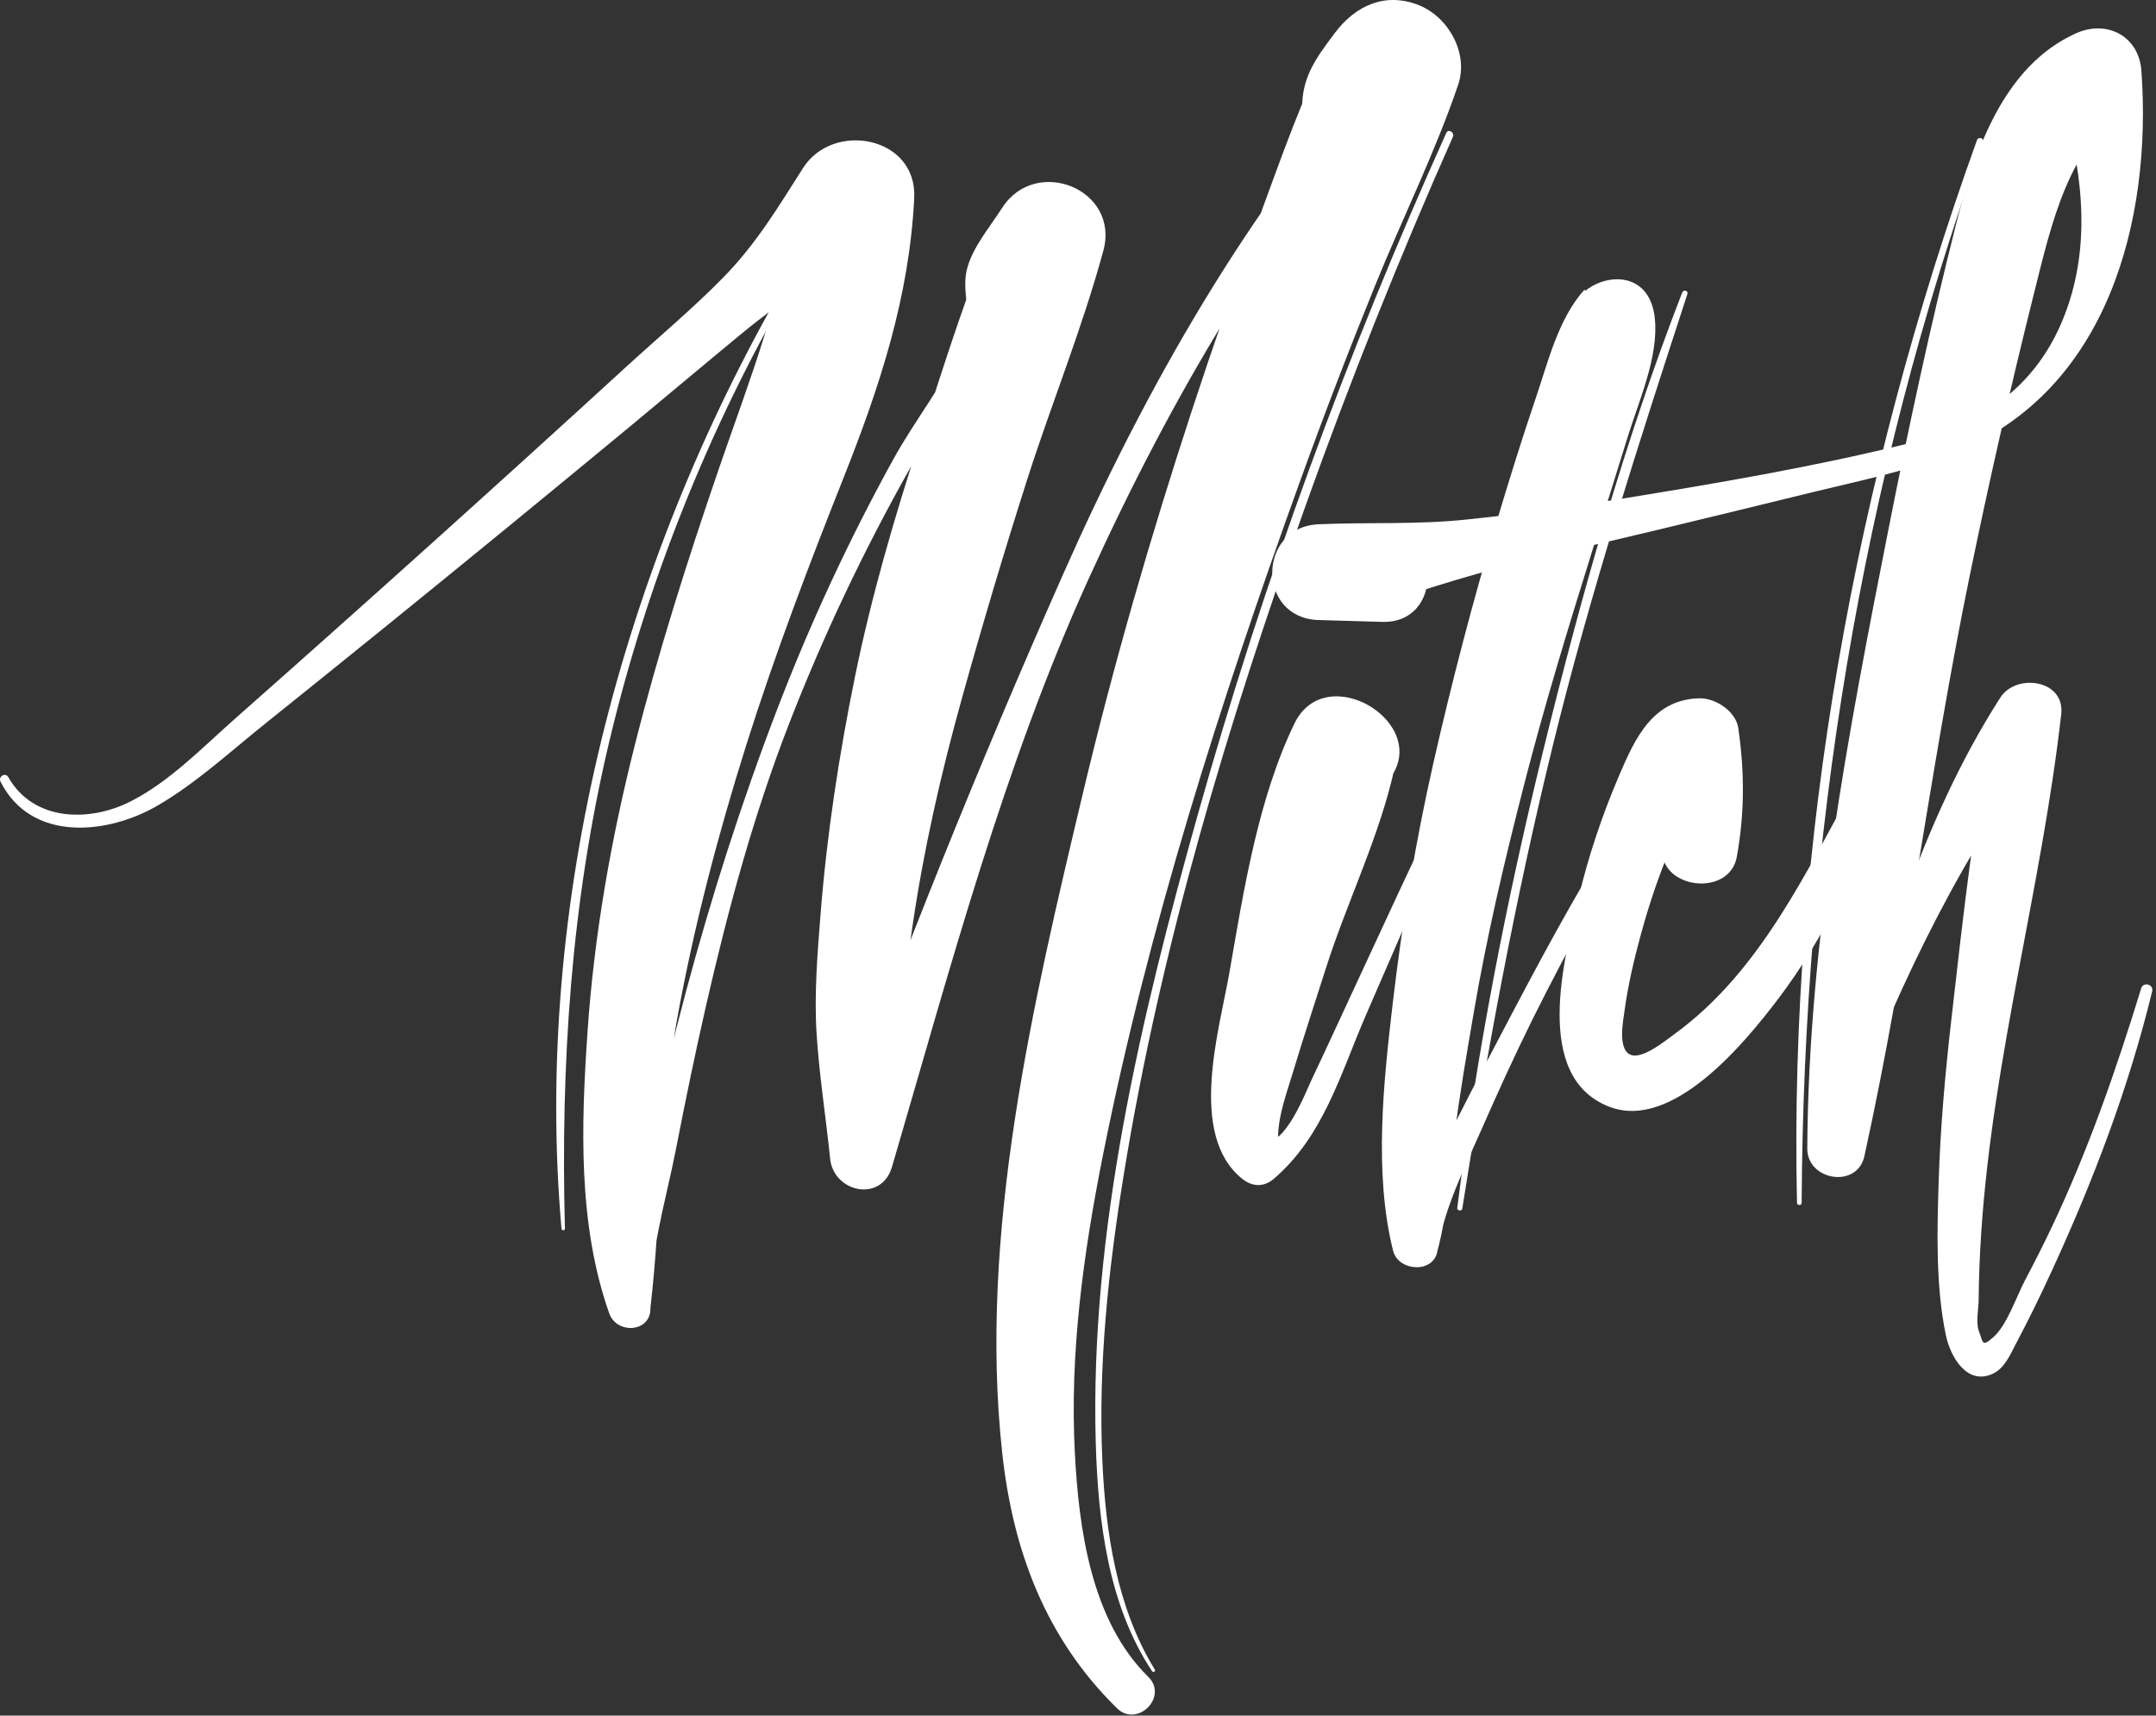
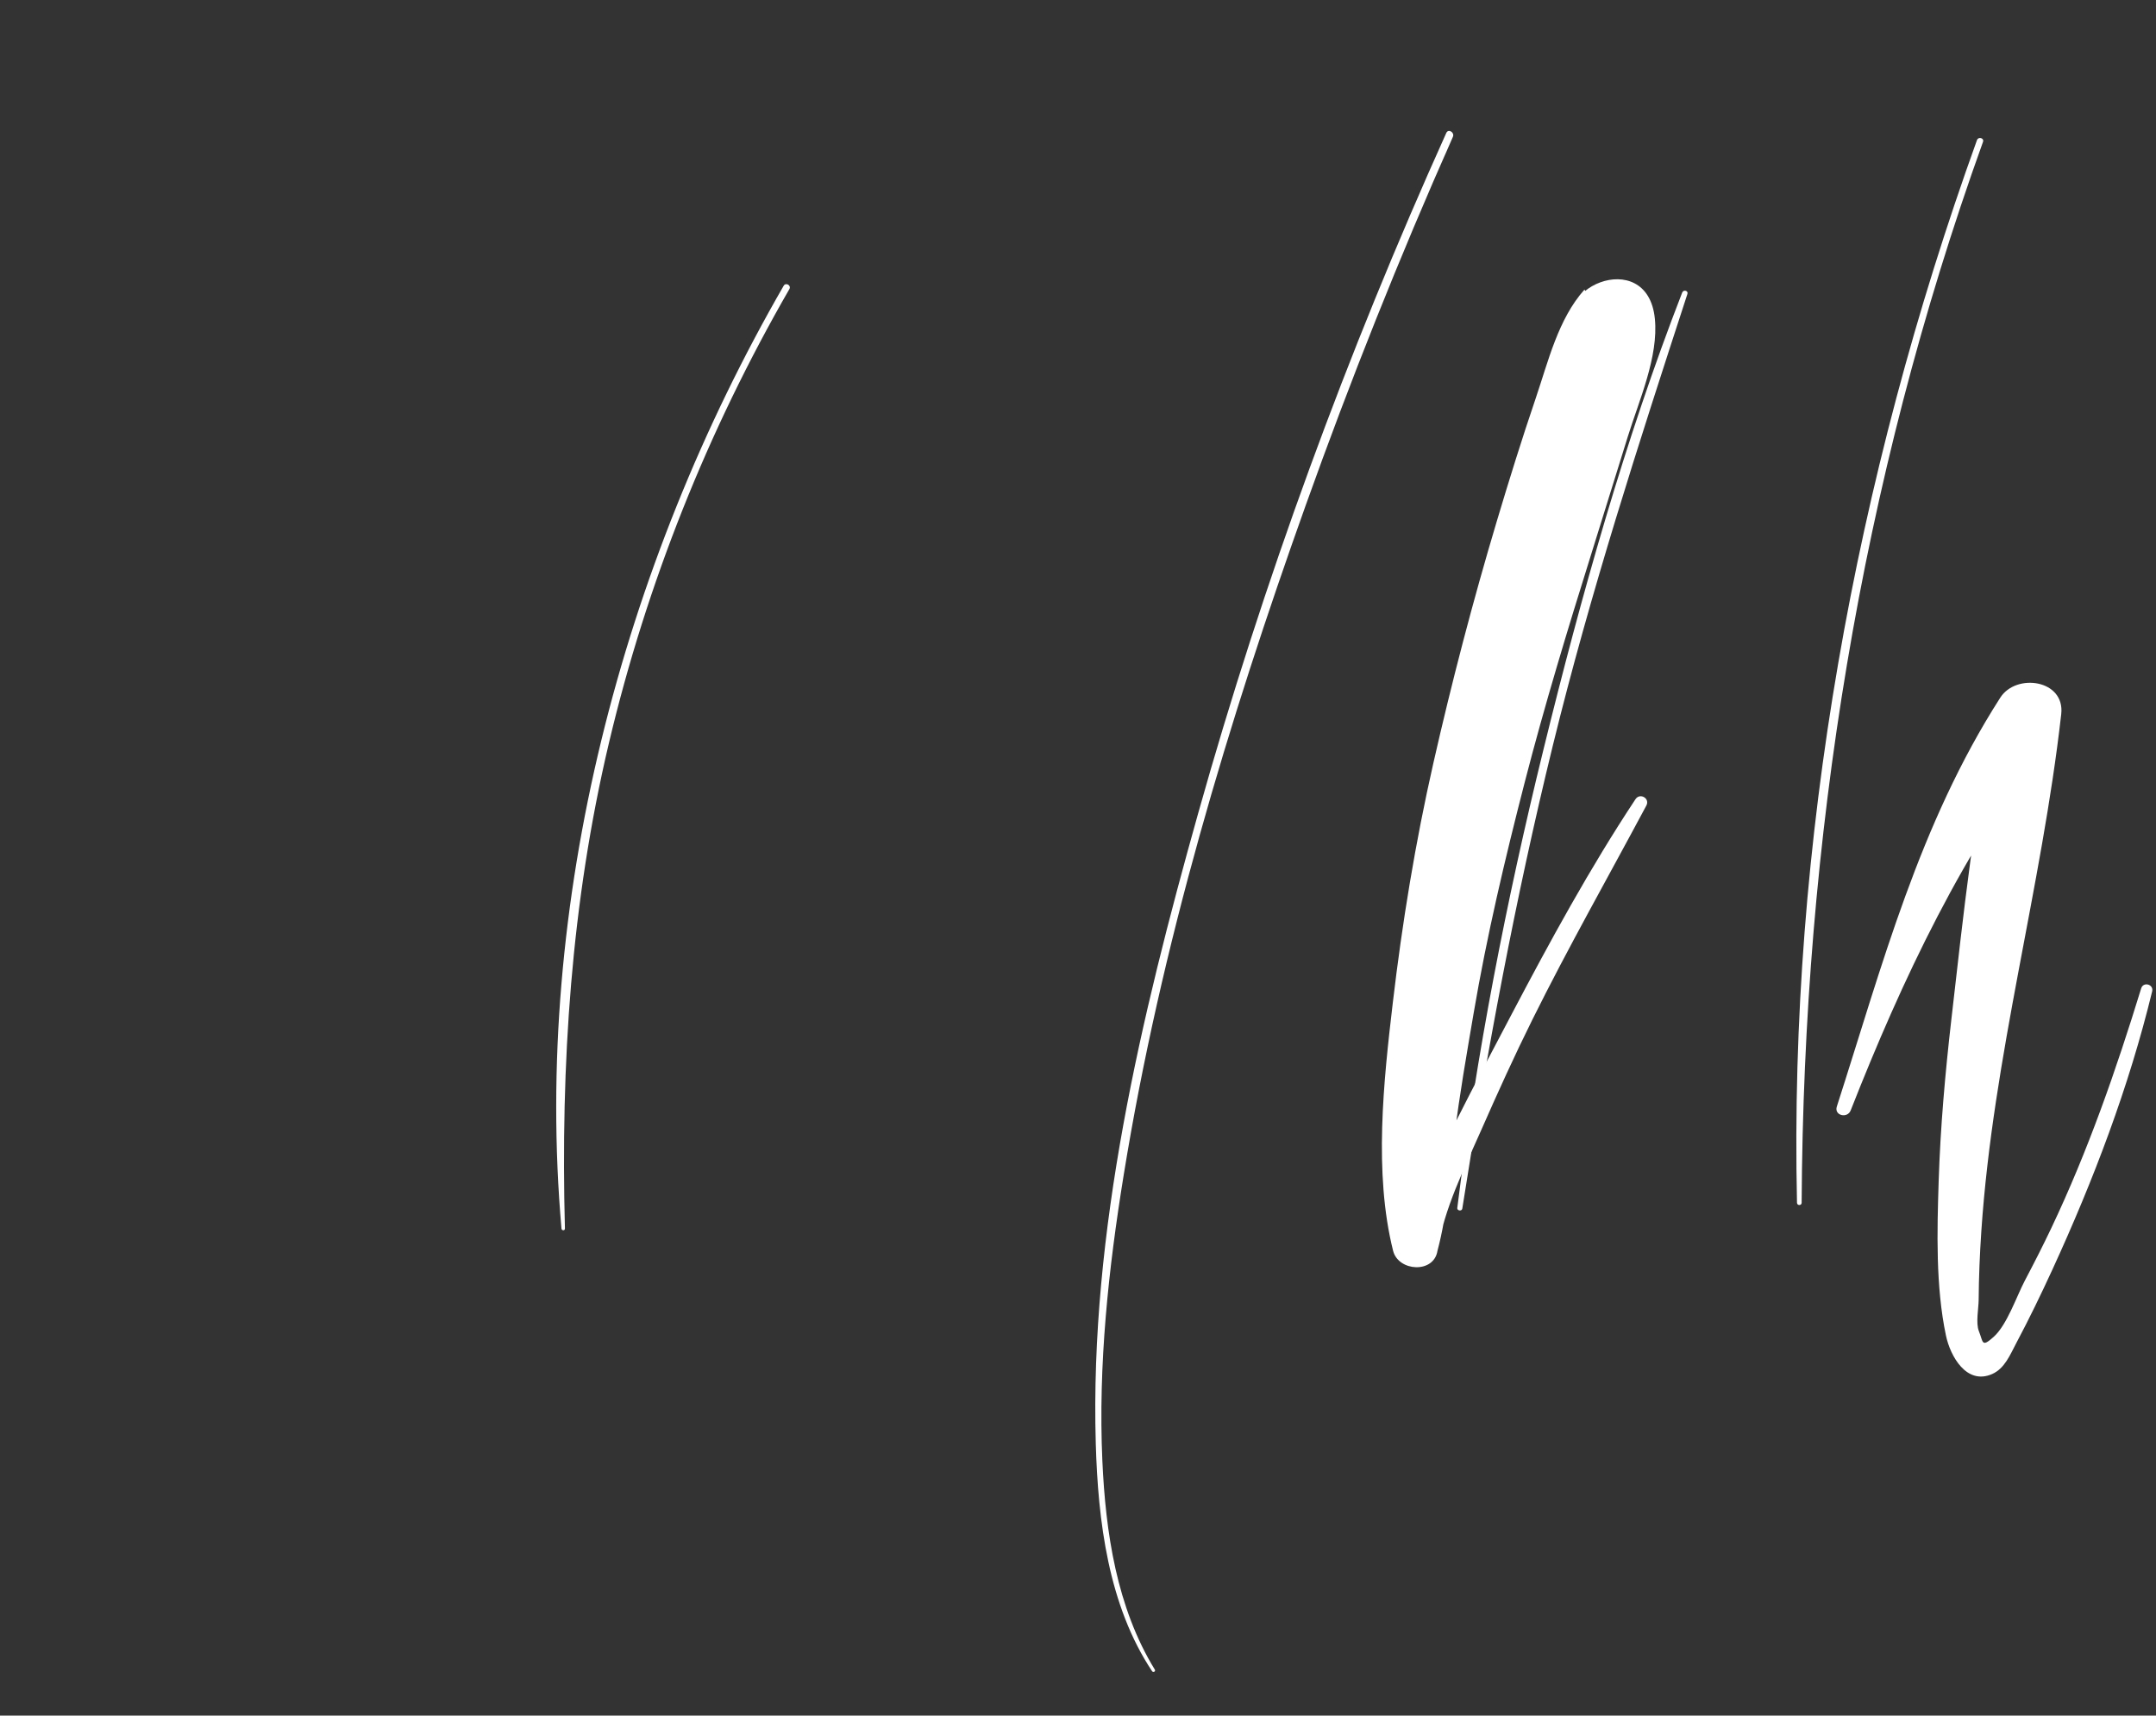
<svg xmlns="http://www.w3.org/2000/svg" width="573" height="456" viewBox="0 0 573 456" fill="none">
  <rect x="0" y="0" width="573" height="456" fill="#333333" stroke="none" />
-   <path d="M0.142 207.762C8.298 223.923 28.544 221.892 41.928 214.091C52.205 208.1 61.305 199.698 70.546 192.289C81.321 183.65 92.074 174.983 102.805 166.289C124.262 148.902 145.628 131.405 166.905 113.798C177.114 105.349 187.237 96.79 197.474 88.373C202.85 83.951 208.568 79.745 214.514 76.101C220.991 72.133 228.267 69.655 235.121 66.359C227.168 61.795 219.212 57.23 211.259 52.667C208.709 77.143 199.064 101.268 191.119 124.405C182.744 148.792 174.926 173.389 168.624 198.402C162.324 223.403 157.892 248.701 156.133 274.443C154.443 299.175 153.589 325.483 161.911 349.079C163.902 354.729 173.08 354.228 172.868 347.596C172.426 333.843 177.026 318.915 179.647 305.445C182.139 292.634 184.774 279.849 187.684 267.125C193.511 241.653 200.341 216.434 209.827 192.064C218.866 168.844 229.573 146.276 241.805 124.568C244.765 119.319 247.814 114.117 250.95 108.97C253.836 104.232 256.724 97.619 260.622 93.69C264.896 89.38 270.227 89.588 275.425 87.396C281.124 84.996 285.465 77.702 289.451 73.125L266.323 55.282C257.694 75.001 251.279 95.89 244.613 116.344C237.798 137.259 231.652 158.21 227.247 179.773C222.985 200.649 219.754 221.796 218.076 243.041C217.255 253.449 216.369 264.163 217.016 274.603C217.704 285.703 219.496 296.858 220.616 307.934C221.526 316.954 234.248 319.752 237.063 310.159C252.436 257.767 266.726 203.554 289.383 153.727C300.354 129.605 312.546 106.018 326.469 83.461C333.401 72.225 340.768 61.257 348.603 50.631C350.991 47.395 352.029 45.503 355.794 44.37C357.926 43.727 360.428 43.617 362.653 43.333C371.998 42.141 376.46 36.715 382.924 30.447C373.545 23.208 364.167 15.972 354.786 8.734C346.383 24.697 340.466 42.119 334.215 59.038C328.109 75.563 322.308 92.202 316.82 108.945C305.831 142.466 296.005 176.366 287.838 210.689C274.443 266.98 260.04 327.796 266.34 386.02C269.172 412.203 277.917 435.443 296.832 454.025C302.248 459.344 310.587 451.017 305.166 445.691C289.949 430.742 286.699 406.203 285.653 386.02C284.284 359.613 287.94 333.122 293.083 307.279C305.175 246.525 324.313 186.621 345.323 128.426C351.688 110.797 358.396 93.291 365.448 75.925C372.679 58.116 381.346 40.714 387.533 22.539C390.375 14.188 384.957 4.541 377.159 1.404C368.257 -2.175 360.311 1.385 354.786 8.734C349.344 15.972 345.396 21.291 346.174 30.778C346.35 32.927 346.823 35.3 346.68 37.429C346.412 41.45 344.46 43.505 342.059 46.807C334.301 57.482 327.019 68.5 320.164 79.776C305.897 103.251 293.52 127.827 282.407 152.937C260.121 203.288 239.725 253.934 220.914 305.708C226.396 306.45 231.88 307.192 237.363 307.935C236.594 287.575 239.555 266.509 242.488 246.345C245.456 225.94 250.036 205.781 255.558 185.923C260.999 166.362 266.807 146.841 272.984 127.501C279.473 107.189 287.664 87.197 293.238 66.628C297.677 50.242 275.235 41.327 266.323 55.282C262.963 60.547 257.541 66.825 256.698 73.061C255.878 79.117 258.669 85.005 255.971 90.971C251.126 101.682 243.161 111.665 237.448 122.022C225.71 143.306 215.439 165.409 206.718 188.096C197.188 212.891 189.065 238.27 182.217 263.929C178.857 276.522 175.778 289.186 172.84 301.88C169.642 315.71 168.303 331.851 162.473 344.78C165.938 345.72 169.402 346.659 172.868 347.597C175.832 322.139 175.305 296.63 179.882 271.259C184.329 246.588 190.748 222.103 198.281 198.205C205.881 174.092 214.869 150.471 224.195 126.981C233.837 102.692 241.646 78.999 242.974 52.668C243.803 36.238 221.424 32.066 213.425 44.664C206.822 55.058 200.919 64.887 192.206 73.771C184.145 81.986 175.18 89.485 166.691 97.256C149.24 113.238 131.716 129.143 114.12 144.969C96.938 160.424 79.689 175.802 62.372 191.106C53.71 198.761 45.147 207.694 34.754 212.991C23.823 218.563 8.921 218.395 2.205 206.556C1.442 205.209 -0.546 206.396 0.142 207.762" fill="white" />
-   <path d="M359.604 224.996C360.793 221.817 361.549 218.124 363.173 215.146C364.755 212.25 367.223 209.744 369.275 207.081C380.646 192.321 352.39 175.012 344.02 192.317C334.363 212.282 330.541 236.637 326.766 258.367C324.118 273.61 315.58 301.607 330.141 313.323C332.795 315.458 335.885 315.608 338.548 313.323C351.72 302.019 356.212 285.562 362.964 269.942C371.035 251.268 379.279 232.659 387.01 213.84C387.829 211.847 384.463 210.429 383.517 212.367C375.436 228.932 367.797 245.712 360.019 262.422C356.246 270.525 352.539 278.664 348.702 286.736C346.898 290.526 341.562 304.658 335.926 303.387C337.308 304.771 338.693 306.154 340.077 307.539C338.54 299.402 341.384 292.456 343.701 284.771C346.493 275.499 349.526 266.309 352.471 257.088C358.121 239.394 366.914 221.722 370.751 203.586H342.546C344.893 210.198 344.564 213.429 342.712 220.339C339.744 231.41 355.712 235.388 359.604 224.996Z" fill="white" />
  <path d="M420.15 120.421C421.802 116.263 423.354 112.048 425.111 107.934C425.746 106.444 429.56 95.871 431.768 95.285C428.214 89.181 424.661 83.076 421.107 76.971C414.089 84.828 411.477 96.078 408.129 105.916C404.466 116.682 401.077 127.588 397.821 138.484C391.462 159.752 385.831 181.287 380.922 202.932C376.169 223.889 372.681 245.157 370.17 266.497C367.704 287.442 365.071 311.77 370.243 332.45C371.625 337.971 381.085 338.582 382.038 332.45C383.786 321.225 389.167 310.614 393.706 300.286C398.035 290.437 402.484 280.637 407.267 271.002C416.829 251.74 427.428 233.072 437.551 214.113C438.57 212.204 435.848 210.634 434.663 212.426C422.534 230.745 411.949 250.189 401.726 269.624C396.733 279.113 391.705 288.579 386.896 298.163C381.912 308.095 377.672 318.902 370.86 327.738L382.038 332.45C384.688 322.555 385.326 311.916 386.573 301.759C387.902 290.919 389.803 280.165 391.632 269.401C395.15 248.703 399.985 228.274 405.219 207.948C410.493 187.477 416.643 167.272 422.957 147.103C426.198 136.754 429.405 126.394 432.623 116.037C435.602 106.449 440.821 94.838 439.813 84.719C437.834 64.856 409.968 76.93 419.395 90.25C421.2 92.802 417.99 101.472 417.244 104.033C415.844 108.839 414.164 113.584 412.625 118.347C411.054 123.219 418.34 124.979 420.15 120.421" fill="white" />
-   <path d="M461.602 227.708C463.683 216.107 463.675 205.15 461.978 193.504C461.322 189.009 455.885 185.491 451.604 185.605C439.334 185.934 434.63 196.025 430.351 206.042C425.832 216.62 422.143 227.495 419.513 238.697C415.837 254.352 407.083 286.234 427.723 294.179C444.491 300.634 463.687 277.21 472.444 265.691C485.166 248.957 493.933 229.913 500.926 210.199C502.447 205.915 495.82 203.234 493.651 207.131C480.226 231.243 467.964 258.234 444.967 274.89C442.597 276.606 436.378 281.787 433.237 280.297C429.894 278.714 431.392 271.333 431.744 268.713C432.682 261.738 434.336 254.789 436.193 248.013C438.372 240.066 441.027 232.213 444.27 224.635C445.855 220.932 447.607 217.289 449.446 213.707C450.369 211.911 451.32 210.129 452.298 208.364C454.007 206.463 453.776 206.051 451.604 207.122L441.23 199.223C443.081 207.855 443.064 216.313 441.894 225.041C440.404 236.161 459.61 238.817 461.602 227.708" fill="white" />
-   <path d="M367.374 140.291C361.723 139.977 356.071 139.663 350.419 139.35C351.547 147.682 352.674 156.013 353.802 164.347C368.708 160.238 383.079 154.865 398.121 151.044C412.041 147.511 426.023 144.305 439.994 140.969C453.974 137.631 467.932 134.188 481.898 130.783C494.664 127.671 507.849 125.023 520.051 120.042C560.106 103.696 571.985 58.684 569.124 18.84C568.458 9.557 559.944 5.162 551.731 8.859C532.336 17.589 524.755 40.338 519.924 59.365C513.093 86.268 507.272 113.468 501.894 140.696C491.219 194.712 480.612 250.136 480.321 305.274C480.275 313.809 493.585 315.998 495.493 307.328C506.677 256.485 512.93 204.536 523.405 153.459C528.599 128.128 534.338 102.906 540.614 77.821C545.429 58.587 549.526 39.877 565.739 27.014C559.299 25.314 552.859 23.613 546.419 21.915C552.361 39.817 555.852 59.547 550.61 78.047C544.161 100.797 528.406 112.676 505.935 118.176C481.193 124.232 455.939 128.513 430.81 132.593C417.149 134.812 403.498 136.643 389.735 138.096C376.519 139.489 363.635 138.763 350.419 139.351C334.093 140.076 333.979 164.322 350.419 164.801C356.071 164.966 361.723 165.131 367.374 165.296C383.534 165.765 383.356 141.179 367.374 140.292" fill="white" />
  <path d="M491.858 295.136C505.397 260.703 522.087 225.053 545.268 195.954C540.426 193.136 535.585 190.318 530.744 187.499C524.776 214.789 521.795 243.248 518.611 270.985C516.97 285.275 515.695 299.621 515.238 313.999C514.816 327.254 514.426 341.955 517.178 354.993C518.338 360.484 522.641 368.212 529.454 365.214C532.801 363.743 534.253 360.031 535.853 357.017C539.273 350.584 542.455 344.01 545.494 337.39C556.415 313.608 565.79 288.971 571.977 263.516C572.439 261.62 569.631 260.847 569.06 262.711C562.391 284.429 554.942 305.857 545.183 326.408C542.958 331.098 540.595 335.729 538.174 340.322C535.928 344.579 533.426 352.118 529.867 355.325C526.578 358.291 527.096 356.717 525.926 353.808C525.061 351.665 525.851 347.759 525.868 345.512C525.912 339.422 526.169 333.339 526.577 327.264C529.707 280.724 542.591 235.981 547.813 189.81C548.849 180.656 535.848 178.826 531.62 185.426C510.024 219.12 500.285 256.489 488.174 294.121C487.406 296.507 490.978 297.375 491.858 295.137" fill="white" />
  <path d="M208.279 75.951C165.297 150.498 141.662 240.295 149.223 326.555C149.274 327.133 150.154 327.151 150.139 326.555C148.984 282.954 151.771 239.913 161.865 197.357C171.894 155.074 188.099 114.477 209.793 76.837C210.357 75.857 208.843 74.973 208.279 75.952" fill="white" />
  <path d="M382.114 45.437C383.48 42.422 384.842 39.414 386.138 36.366C386.643 35.182 384.922 34.134 384.379 35.338C358.004 93.878 335.747 154.503 318.393 216.328C303.274 270.191 289.598 327.319 291.223 383.664C291.816 404.243 294.538 426.674 306.198 444.21C306.493 444.654 307.203 444.249 306.92 443.787C296.765 427.237 293.828 407.3 292.972 388.225C291.832 362.809 294.596 337.25 298.664 312.194C308.508 251.525 326.387 192.058 347.032 134.266C358.853 101.171 371.878 68.484 386.138 36.365C385.517 36.103 384.897 35.842 384.275 35.58C383.215 38.73 382.23 41.896 381.241 45.068C381.083 45.574 381.888 45.935 382.114 45.436" fill="white" />
  <path d="M525.414 37.254C492.999 127.263 475.453 223.894 477.588 319.695C477.605 320.488 478.818 320.492 478.823 319.695C479.339 223.346 494.36 128.5 527.026 37.698C527.392 36.684 525.776 36.247 525.414 37.254" fill="white" />
  <path d="M447.081 77.752C431.801 117.117 420.265 158.274 410.201 199.247C400.349 239.363 392.409 280.075 387.302 321.075C387.209 321.826 388.514 322.009 388.632 321.255C395.106 279.94 402.723 238.891 412.671 198.26C422.638 157.557 435.499 117.943 448.463 78.135C448.754 77.243 447.409 76.91 447.081 77.752" fill="white" />
</svg>